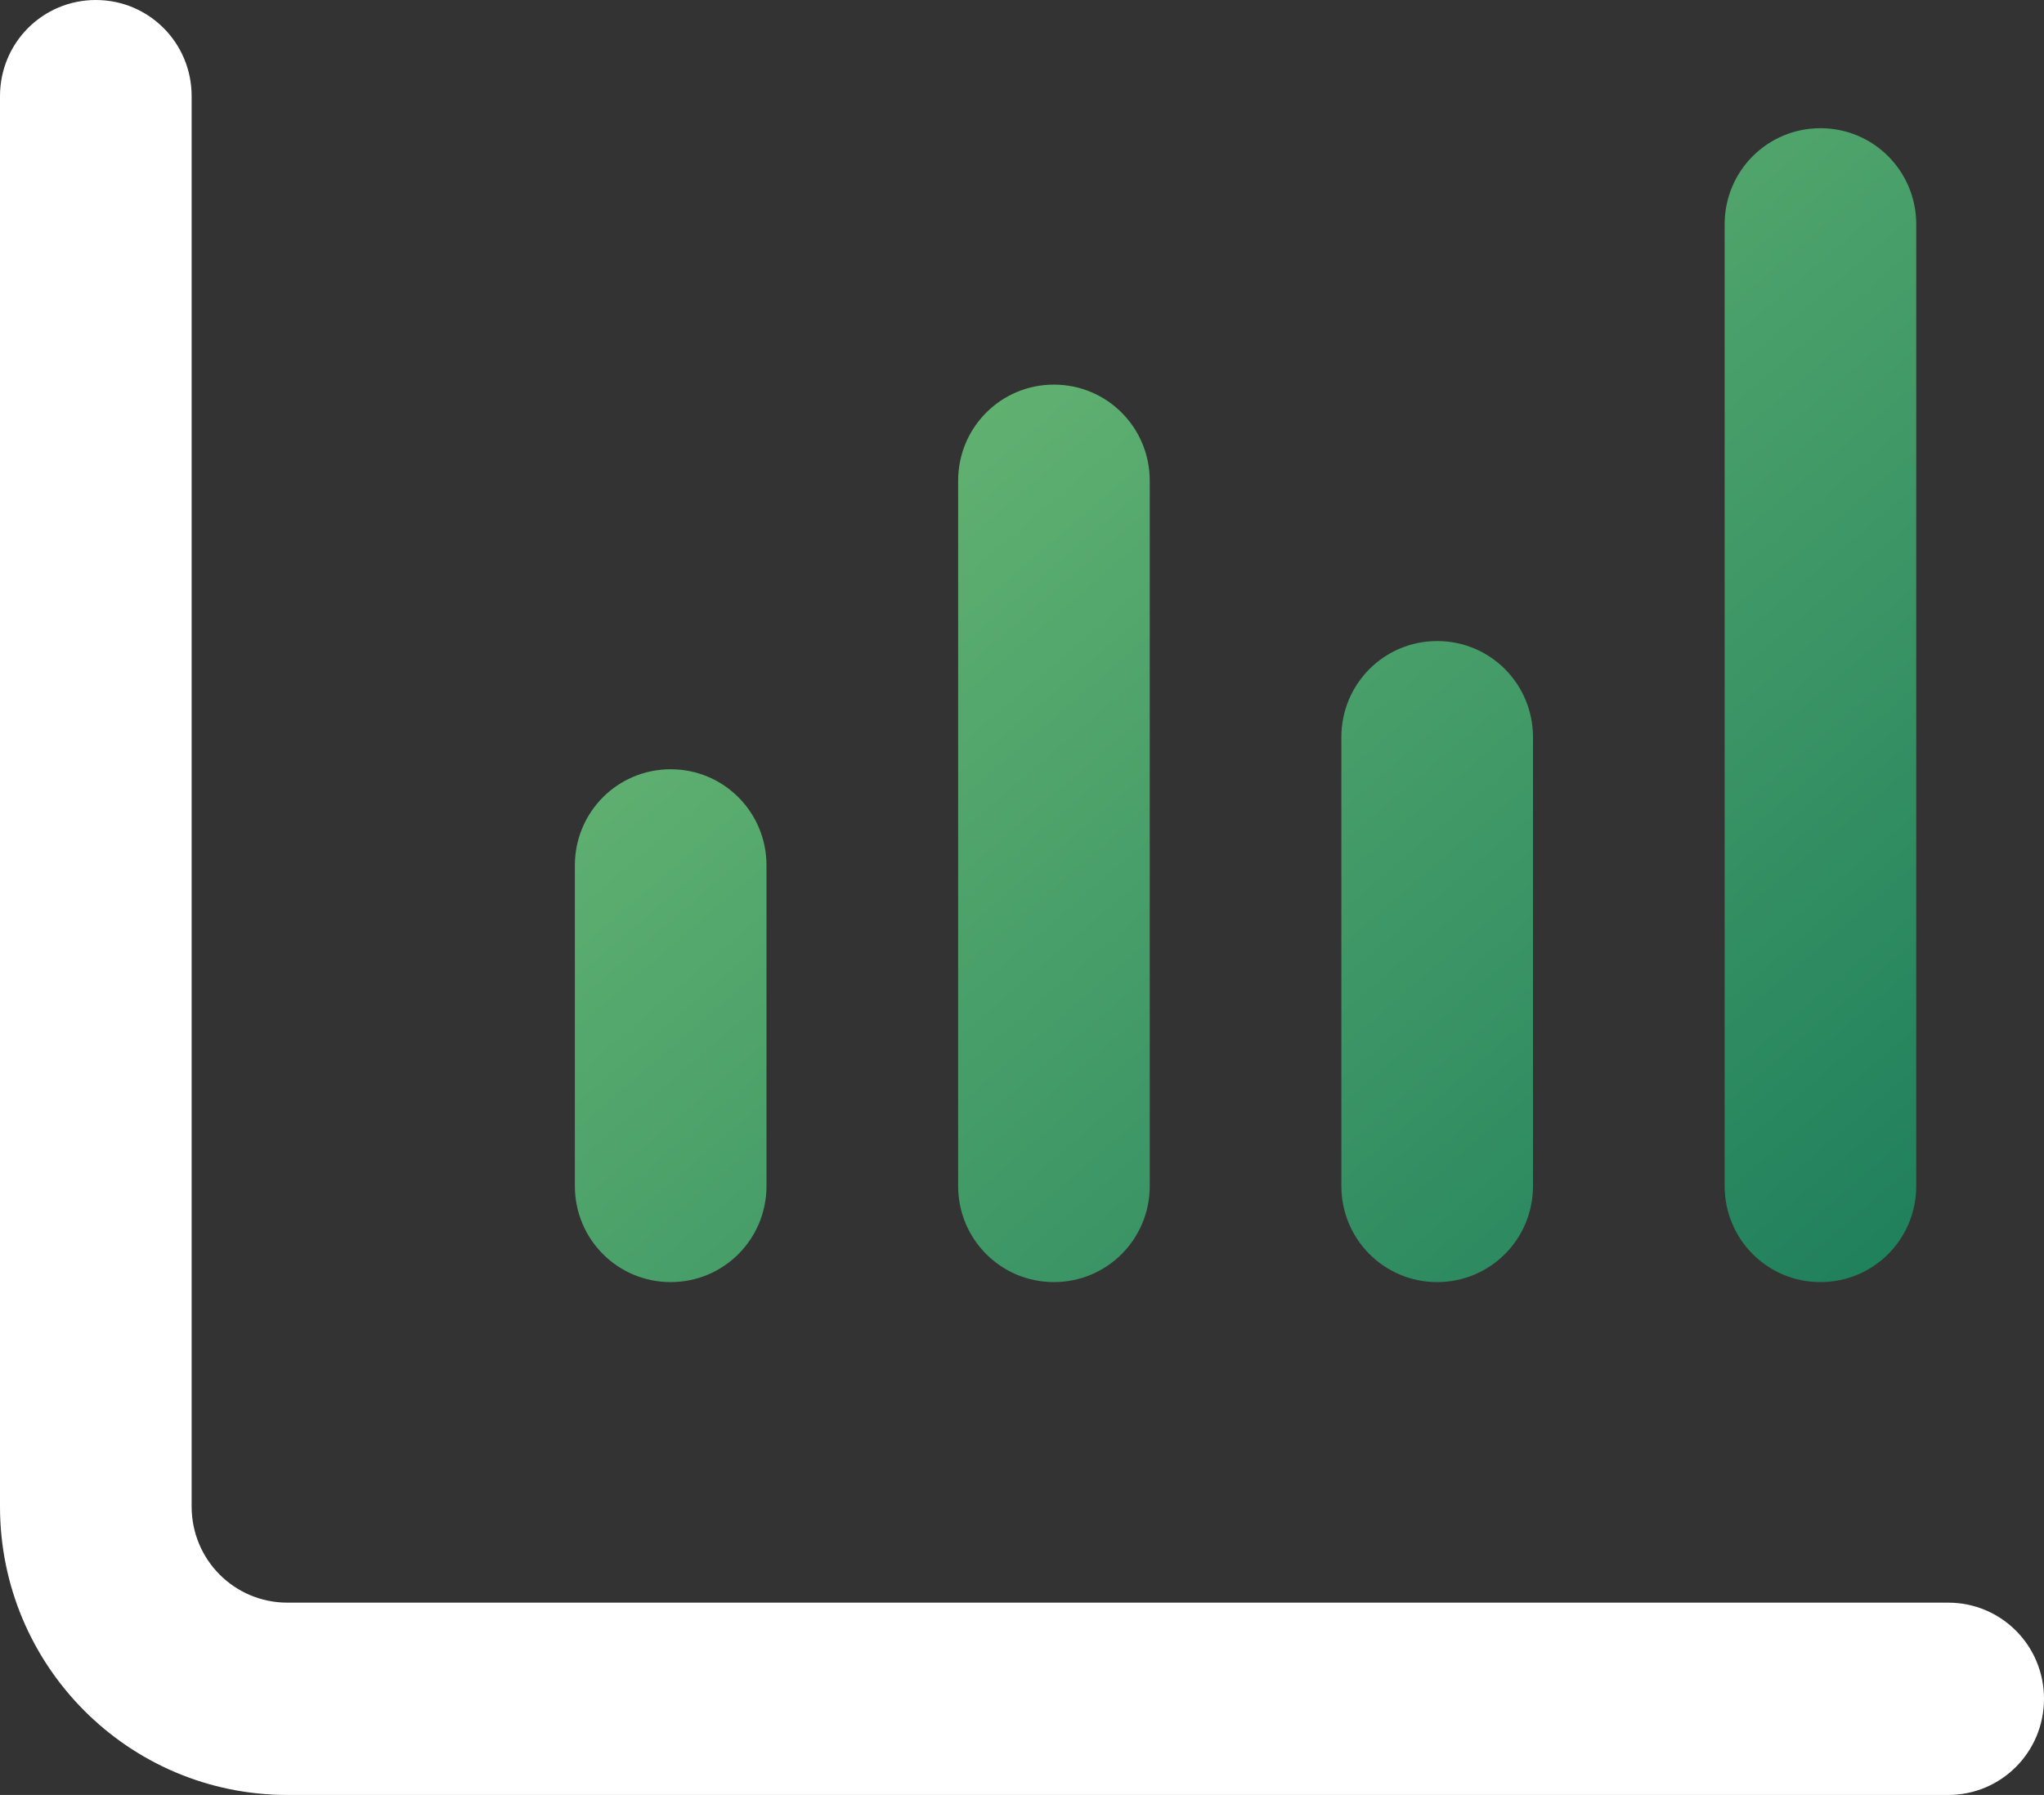
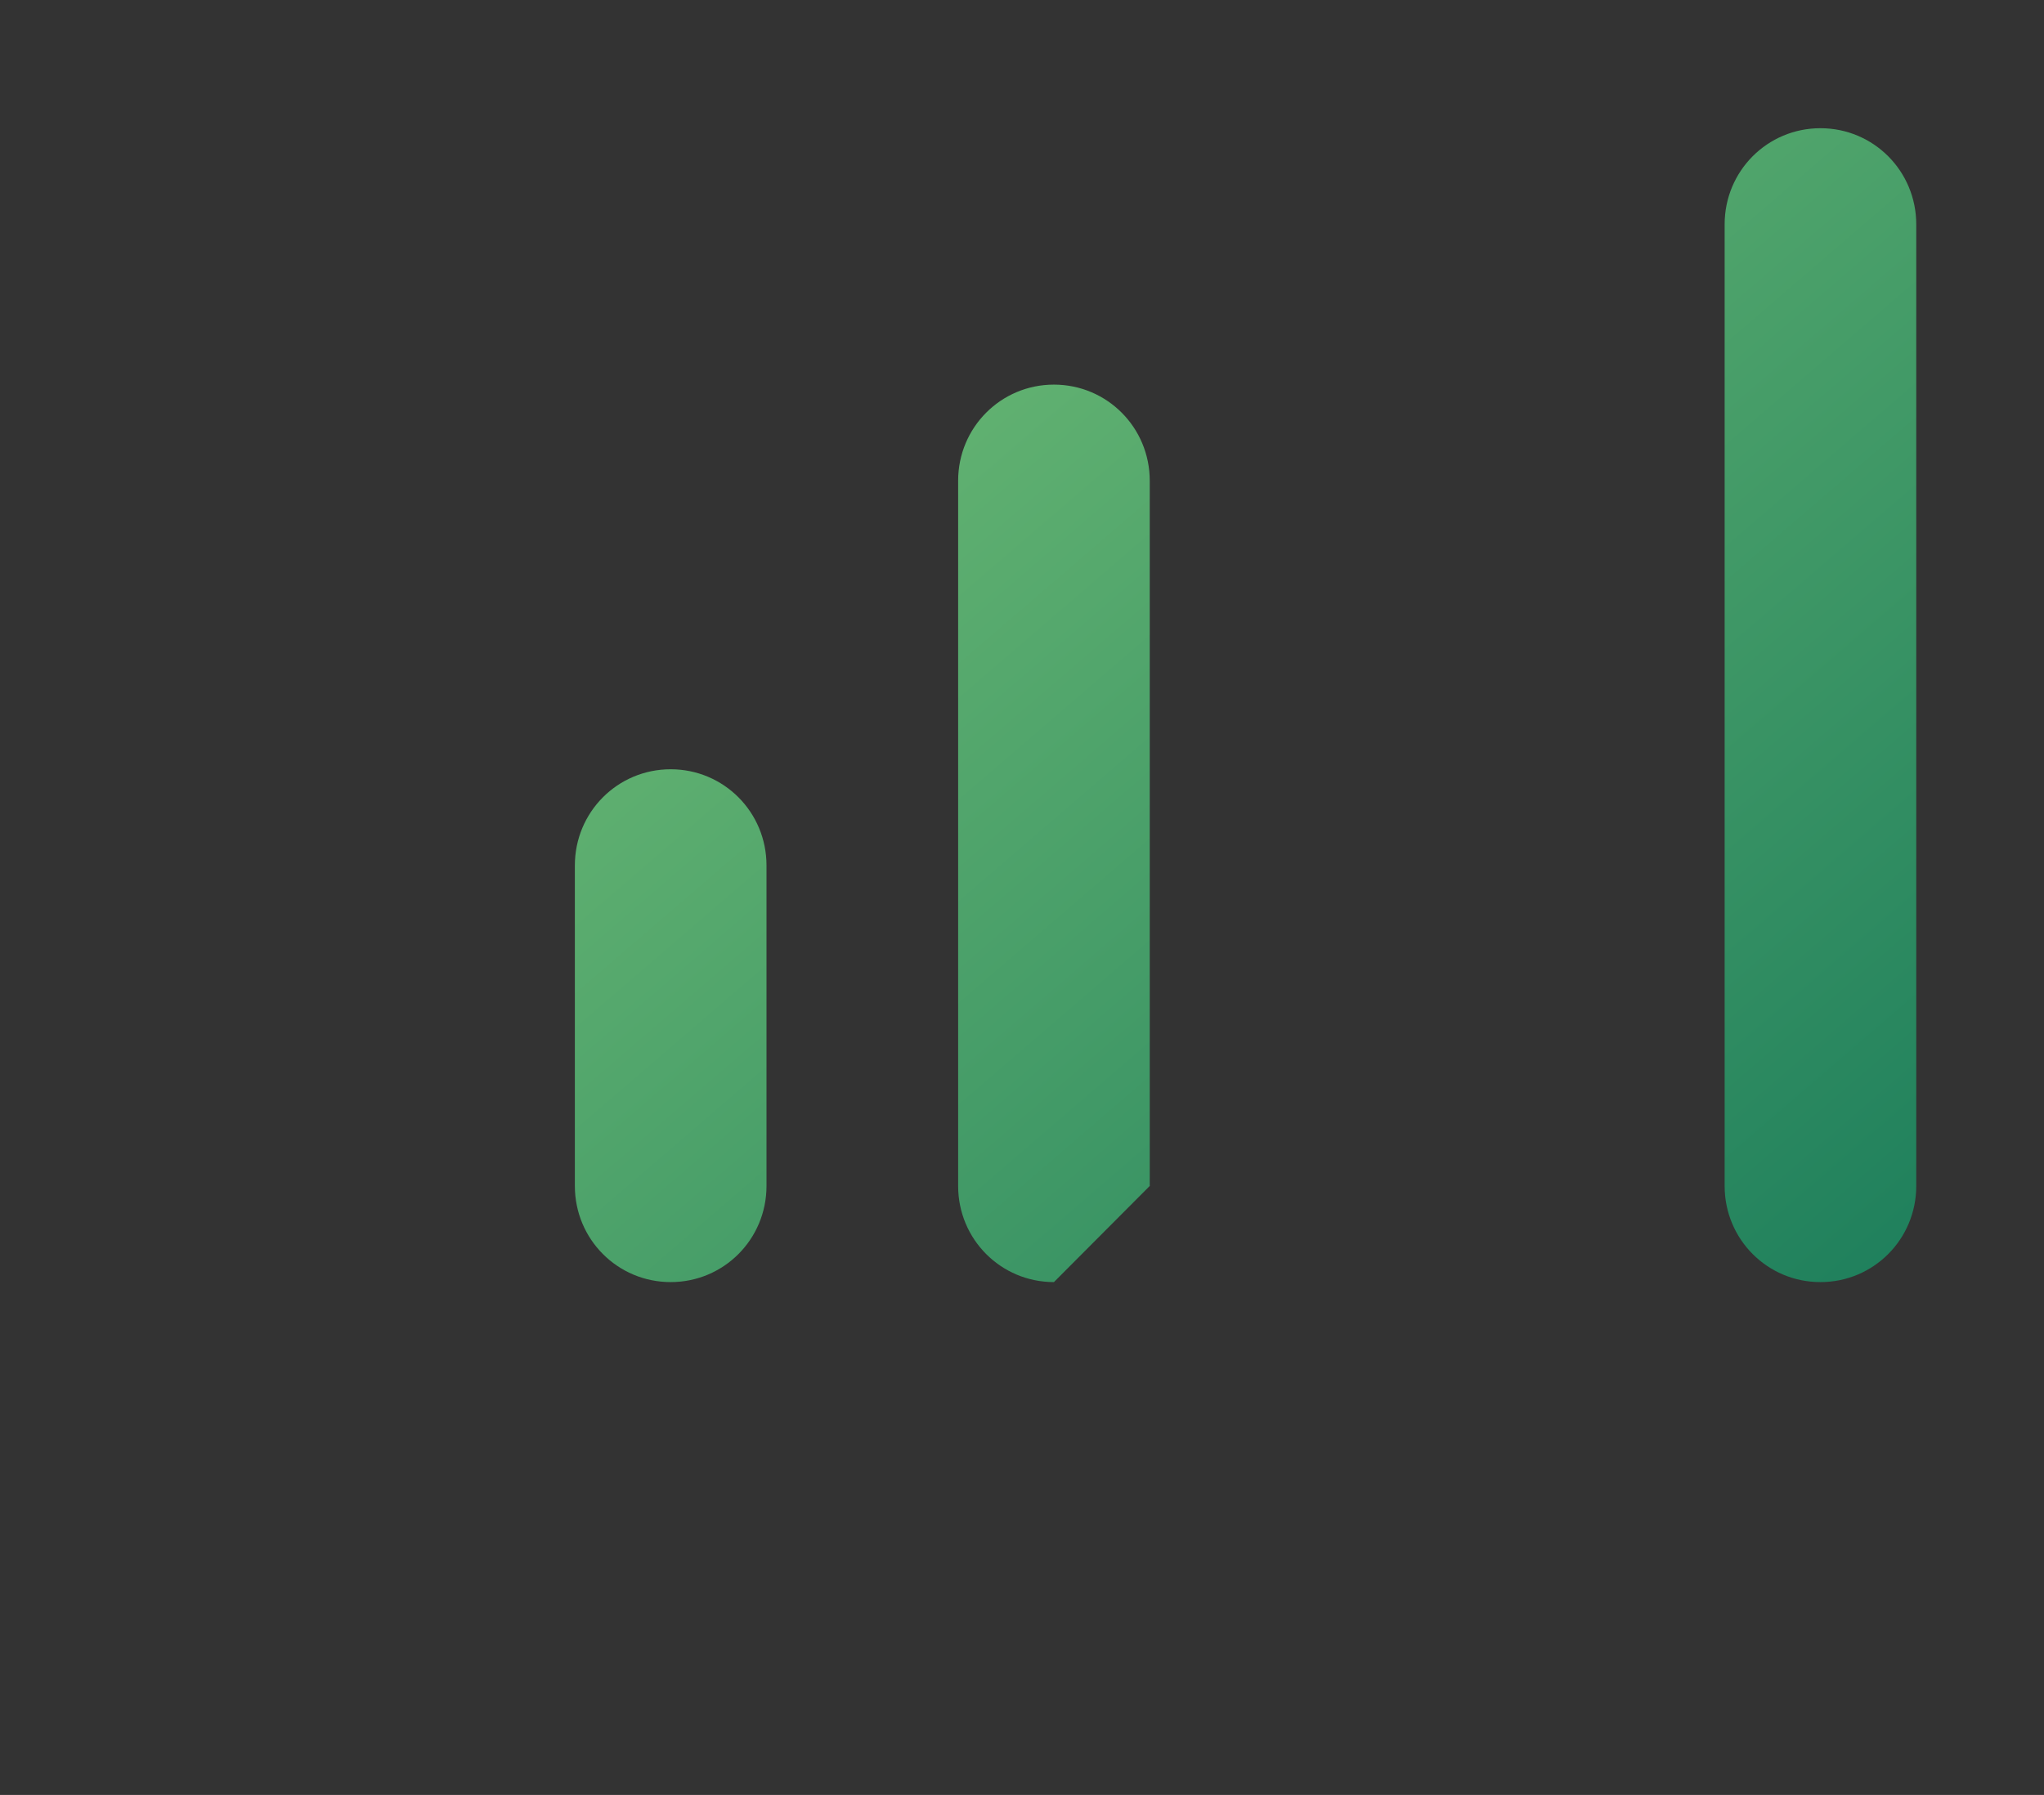
<svg xmlns="http://www.w3.org/2000/svg" width="74" height="65" viewBox="0 0 74 65" fill="none">
  <rect x="0" y="0" width="74" height="65" fill="#333333" stroke="none" />
-   <path d="M3.469 0C5.391 0 6.938 1.552 6.938 3.482V54.554C6.938 56.483 8.484 58.036 10.406 58.036H70.531C72.454 58.036 74 59.588 74 61.518C74 63.447 72.454 65 70.531 65H10.406C4.654 65 0 60.328 0 54.554V3.482C0 1.552 1.546 0 3.469 0Z" fill="white" />
  <path d="M27.75 31.339C27.75 29.409 26.203 27.857 24.281 27.857C22.359 27.857 20.812 29.409 20.812 31.339V42.946C20.812 44.876 22.359 46.428 24.281 46.428C26.203 46.428 27.75 44.876 27.75 42.946V31.339Z" fill="url(#paint0_linear_80_1486)" />
-   <path d="M41.625 42.946V17.41C41.625 15.481 40.078 13.928 38.156 13.928C36.234 13.928 34.688 15.481 34.688 17.41V42.946C34.688 44.876 36.234 46.428 38.156 46.428C40.078 46.428 41.625 44.876 41.625 42.946Z" fill="url(#paint1_linear_80_1486)" />
-   <path d="M55.5 26.696C55.5 24.767 53.953 23.214 52.031 23.214C50.109 23.214 48.562 24.767 48.562 26.696V42.946C48.562 44.876 50.109 46.428 52.031 46.428C53.953 46.428 55.5 44.876 55.5 42.946V26.696Z" fill="url(#paint2_linear_80_1486)" />
+   <path d="M41.625 42.946V17.41C41.625 15.481 40.078 13.928 38.156 13.928C36.234 13.928 34.688 15.481 34.688 17.41V42.946C34.688 44.876 36.234 46.428 38.156 46.428Z" fill="url(#paint1_linear_80_1486)" />
  <path d="M69.375 42.946V8.125C69.375 6.195 67.829 4.643 65.906 4.643C63.984 4.643 62.438 6.195 62.438 8.125V42.946C62.438 44.876 63.984 46.428 65.906 46.428C67.829 46.428 69.375 44.876 69.375 42.946Z" fill="url(#paint3_linear_80_1486)" />
  <defs>
    <linearGradient id="paint0_linear_80_1486" x1="20.812" y1="4.643" x2="62.131" y2="52.662" gradientUnits="userSpaceOnUse">
      <stop stop-color="#79C378" />
      <stop offset="1" stop-color="#1E7F5C" />
    </linearGradient>
    <linearGradient id="paint1_linear_80_1486" x1="20.812" y1="4.643" x2="62.131" y2="52.662" gradientUnits="userSpaceOnUse">
      <stop stop-color="#79C378" />
      <stop offset="1" stop-color="#1E7F5C" />
    </linearGradient>
    <linearGradient id="paint2_linear_80_1486" x1="20.812" y1="4.643" x2="62.131" y2="52.662" gradientUnits="userSpaceOnUse">
      <stop stop-color="#79C378" />
      <stop offset="1" stop-color="#1E7F5C" />
    </linearGradient>
    <linearGradient id="paint3_linear_80_1486" x1="20.812" y1="4.643" x2="62.131" y2="52.662" gradientUnits="userSpaceOnUse">
      <stop stop-color="#79C378" />
      <stop offset="1" stop-color="#1E7F5C" />
    </linearGradient>
  </defs>
</svg>